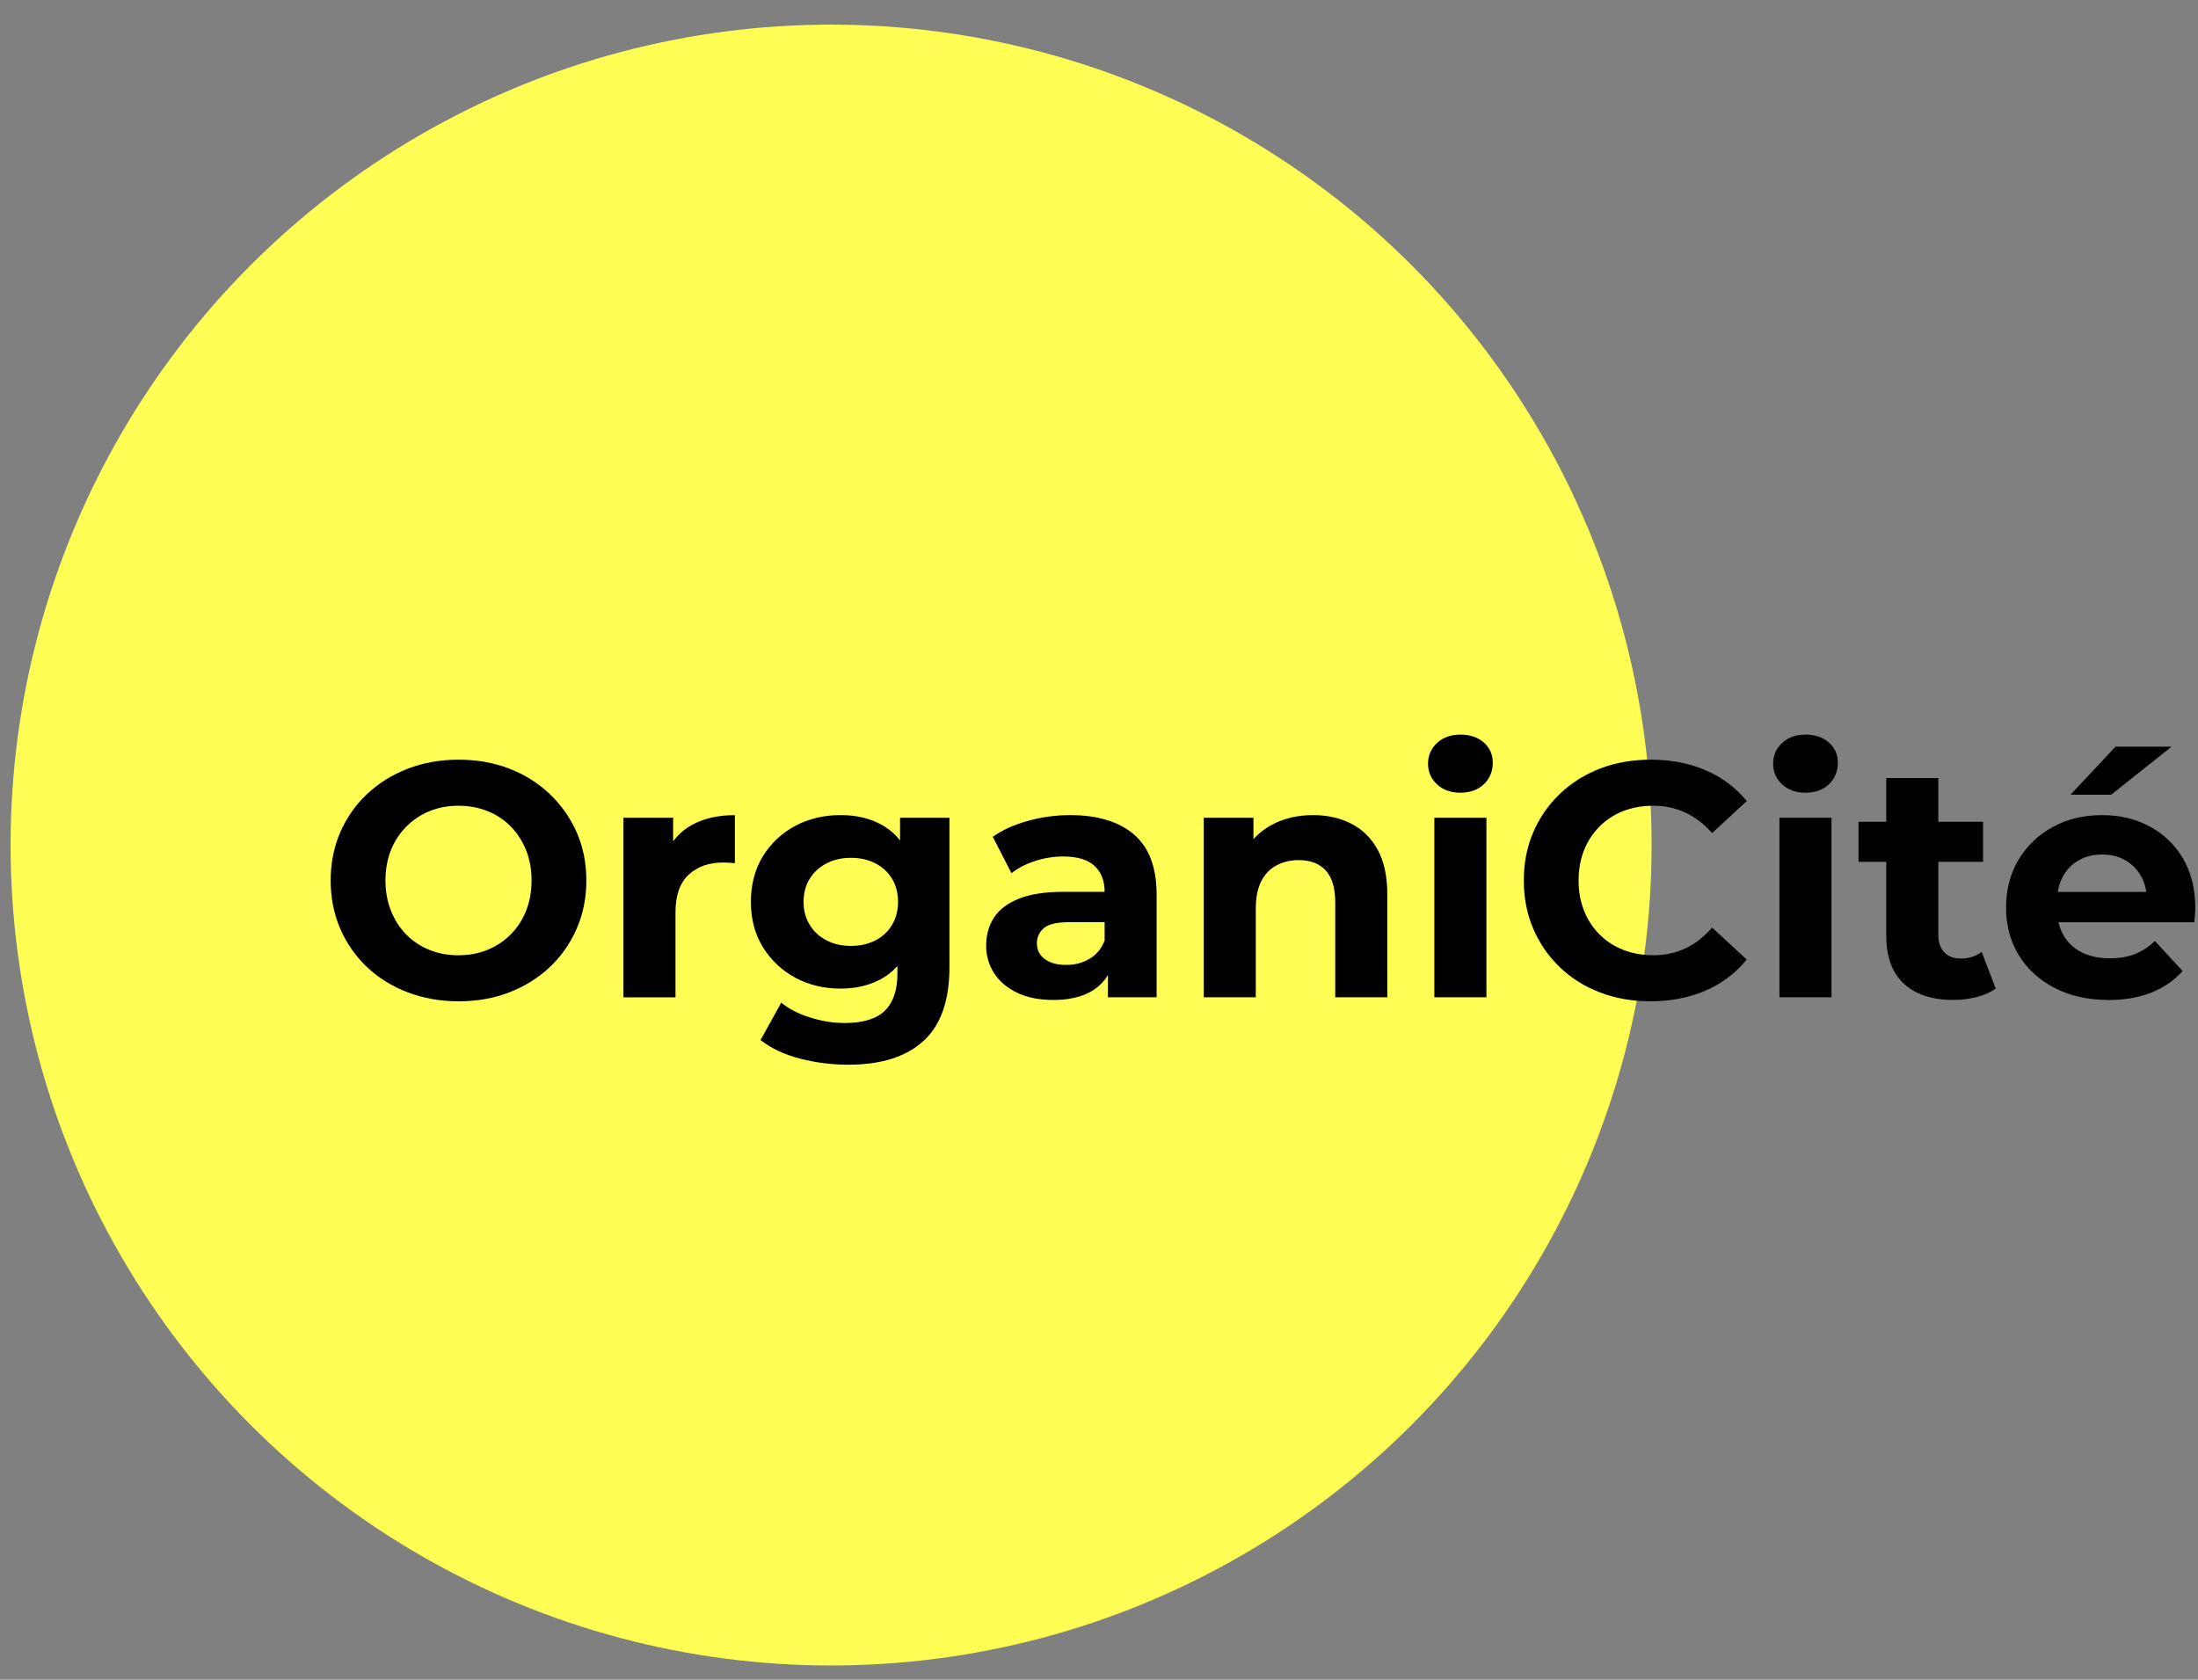
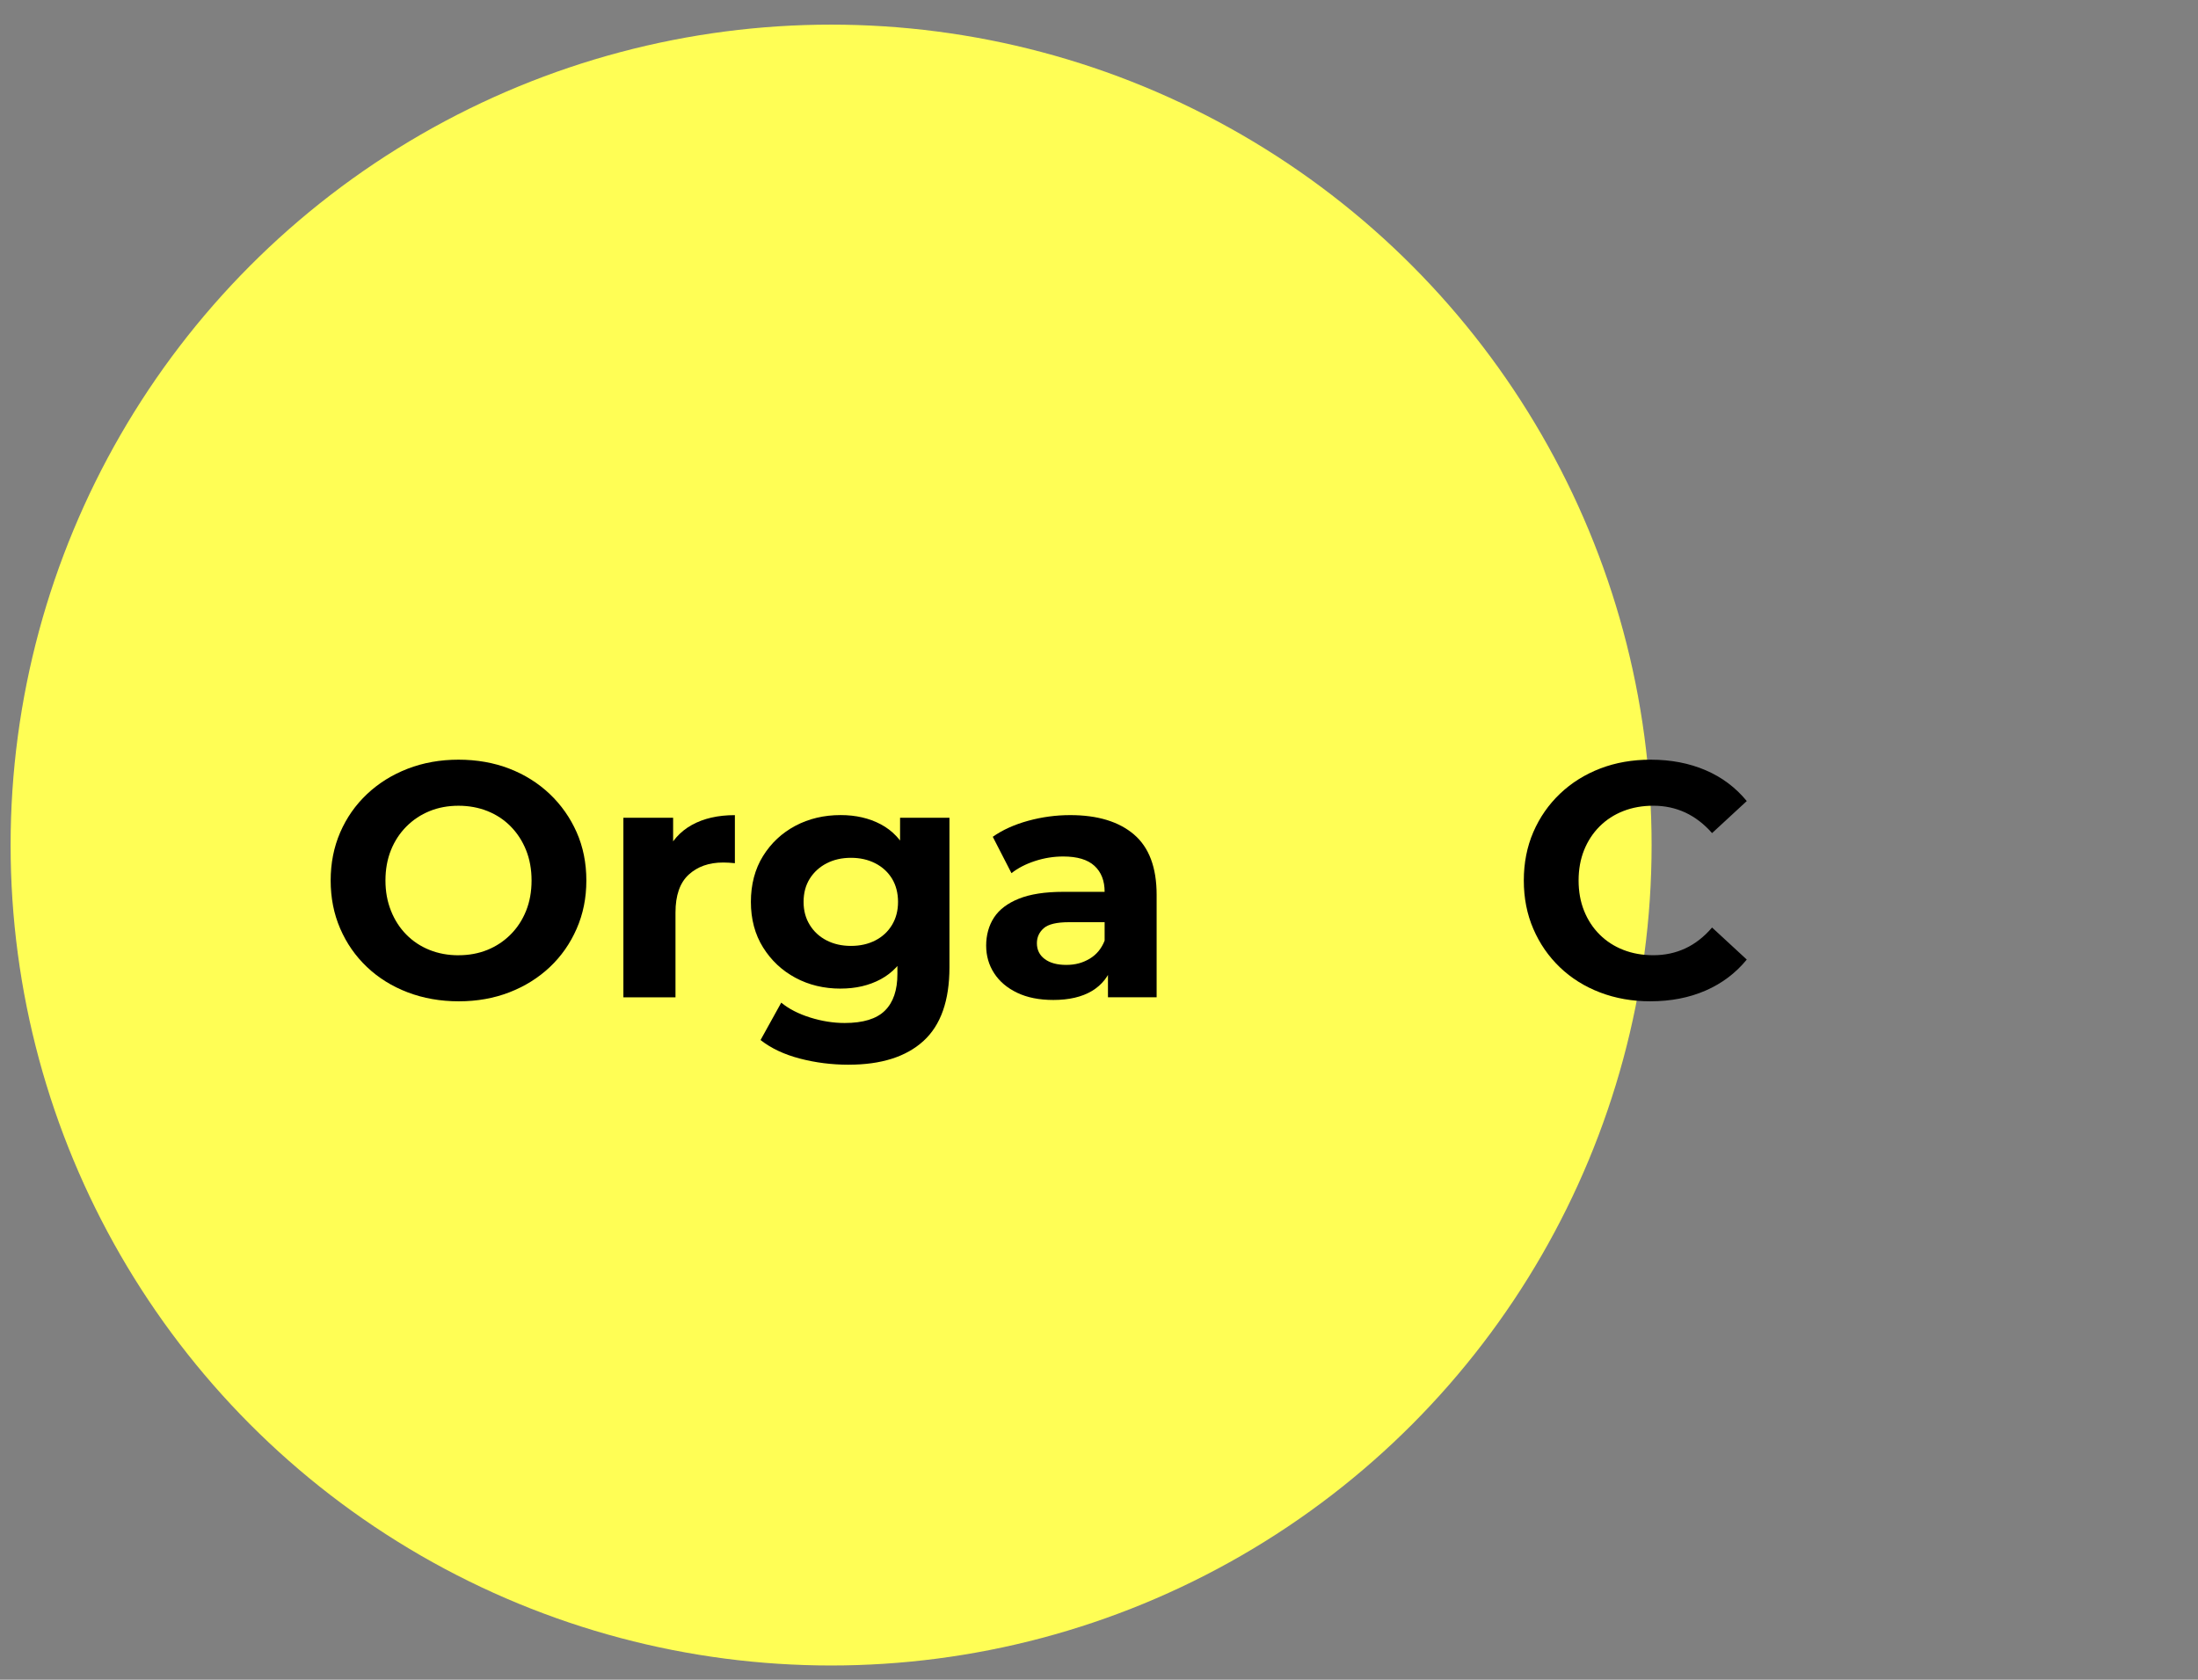
<svg xmlns="http://www.w3.org/2000/svg" id="Calque_1" viewBox="0 0 744.21 568.77">
  <rect x="0" y="0" width="744.21" height="568.77" fill="#808080" stroke="none" />
  <defs>
    <style>.cls-1{fill:#fffe55;}.cls-1,.cls-2{stroke-width:0px;}.cls-2{fill:#000;}</style>
  </defs>
  <circle class="cls-1" cx="281.4" cy="286.15" r="277.81" />
  <path class="cls-2" d="M155.36,339.06c-6.25,0-12.03-1.02-17.35-3.05-5.31-2.03-9.91-4.9-13.79-8.59-3.88-3.69-6.89-8.02-9.04-13-2.15-4.97-3.22-10.4-3.22-16.27s1.07-11.3,3.22-16.27c2.15-4.97,5.18-9.3,9.1-13,3.92-3.69,8.51-6.55,13.79-8.59,5.27-2.03,11-3.05,17.18-3.05s12,1.02,17.23,3.05c5.23,2.03,9.79,4.9,13.67,8.59,3.88,3.69,6.91,8.01,9.1,12.94,2.18,4.94,3.28,10.38,3.28,16.33s-1.09,11.32-3.28,16.33c-2.19,5.01-5.22,9.34-9.1,13-3.88,3.66-8.44,6.5-13.67,8.53-5.24,2.03-10.94,3.05-17.12,3.05ZM155.24,323.46c3.54,0,6.8-.6,9.78-1.81,2.97-1.2,5.59-2.94,7.85-5.2,2.26-2.26,4.01-4.93,5.25-8.02,1.24-3.09,1.86-6.52,1.86-10.28s-.62-7.19-1.86-10.28c-1.24-3.09-2.98-5.76-5.2-8.02-2.22-2.26-4.84-3.99-7.85-5.2-3.01-1.2-6.29-1.81-9.83-1.81s-6.8.6-9.77,1.81c-2.98,1.21-5.59,2.94-7.85,5.2-2.26,2.26-4.01,4.94-5.25,8.02-1.24,3.09-1.86,6.52-1.86,10.28s.62,7.1,1.86,10.23c1.24,3.13,2.97,5.82,5.2,8.08,2.22,2.26,4.84,3.99,7.85,5.2,3.01,1.21,6.29,1.81,9.83,1.81Z" />
  <path class="cls-2" d="M211.07,337.7v-60.79h16.84v17.18l-2.37-4.97c1.81-4.29,4.71-7.55,8.7-9.77,3.99-2.22,8.85-3.33,14.58-3.33v16.27c-.75-.07-1.43-.13-2.03-.17-.6-.04-1.24-.06-1.92-.06-4.82,0-8.72,1.38-11.7,4.12-2.98,2.75-4.46,7.03-4.46,12.83v28.7h-17.63Z" />
  <path class="cls-2" d="M284.63,334.76c-5.65,0-10.75-1.22-15.31-3.67-4.56-2.45-8.21-5.88-10.96-10.28-2.75-4.41-4.12-9.55-4.12-15.42s1.37-11.13,4.12-15.54c2.75-4.41,6.4-7.81,10.96-10.23,4.56-2.41,9.66-3.62,15.31-3.62,5.12,0,9.64,1.04,13.56,3.11,3.92,2.07,6.97,5.27,9.15,9.6,2.18,4.33,3.28,9.89,3.28,16.67s-1.09,12.22-3.28,16.55c-2.19,4.33-5.24,7.55-9.15,9.66-3.92,2.11-8.44,3.16-13.56,3.16ZM287.34,360.53c-5.73,0-11.24-.7-16.55-2.09-5.31-1.39-9.74-3.49-13.28-6.27l7.01-12.66c2.56,2.11,5.82,3.79,9.77,5.03,3.96,1.24,7.85,1.86,11.7,1.86,6.25,0,10.79-1.39,13.62-4.18s4.24-6.93,4.24-12.43v-9.15l1.13-15.25-.23-15.37v-13.11h16.72v50.62c0,11.3-2.94,19.62-8.81,24.97-5.88,5.35-14.31,8.02-25.31,8.02ZM288.13,320.3c3.09,0,5.84-.62,8.25-1.86,2.41-1.24,4.29-2.99,5.65-5.25,1.36-2.26,2.03-4.86,2.03-7.8s-.68-5.63-2.03-7.85c-1.36-2.22-3.24-3.96-5.65-5.2-2.41-1.24-5.16-1.87-8.25-1.87s-5.84.62-8.25,1.87c-2.41,1.24-4.31,2.98-5.71,5.2-1.39,2.22-2.09,4.84-2.09,7.85s.7,5.54,2.09,7.8c1.39,2.26,3.29,4.01,5.71,5.25,2.41,1.24,5.16,1.86,8.25,1.86Z" />
  <path class="cls-2" d="M356.61,338.6c-4.75,0-8.81-.81-12.2-2.43-3.39-1.62-5.99-3.82-7.8-6.61-1.81-2.79-2.71-5.91-2.71-9.38s.88-6.78,2.66-9.49c1.77-2.71,4.58-4.84,8.42-6.38,3.84-1.54,8.85-2.32,15.03-2.32h16.16v10.28h-14.24c-4.14,0-6.99.68-8.53,2.03-1.54,1.36-2.32,3.05-2.32,5.08,0,2.26.88,4.05,2.66,5.37,1.77,1.32,4.2,1.98,7.29,1.98s5.57-.7,7.91-2.09c2.33-1.39,4.03-3.45,5.08-6.16l2.71,8.14c-1.28,3.92-3.62,6.89-7.01,8.93-3.39,2.03-7.76,3.05-13.11,3.05ZM375.14,337.7v-11.87l-1.13-2.6v-21.24c0-3.77-1.15-6.7-3.45-8.81-2.3-2.11-5.82-3.16-10.57-3.16-3.24,0-6.42.51-9.55,1.53-3.13,1.02-5.78,2.39-7.97,4.12l-6.33-12.32c3.31-2.33,7.31-4.14,11.98-5.42,4.67-1.28,9.42-1.92,14.24-1.92,9.27,0,16.46,2.19,21.58,6.55,5.12,4.37,7.68,11.19,7.68,20.45v34.69h-16.5Z" />
-   <path class="cls-2" d="M444.52,276c4.82,0,9.13.96,12.94,2.88,3.8,1.92,6.8,4.86,8.98,8.81,2.18,3.96,3.28,9.02,3.28,15.2v34.8h-17.63v-32.09c0-4.9-1.07-8.51-3.22-10.85-2.15-2.33-5.18-3.5-9.1-3.5-2.79,0-5.29.58-7.51,1.75-2.22,1.17-3.96,2.96-5.2,5.37-1.24,2.41-1.87,5.5-1.87,9.27v30.06h-17.63v-60.79h16.84v16.84l-3.16-5.08c2.18-4.07,5.31-7.19,9.38-9.38,4.07-2.18,8.7-3.28,13.9-3.28Z" />
-   <path class="cls-2" d="M494.47,268.43c-3.24,0-5.88-.94-7.91-2.83-2.03-1.88-3.05-4.22-3.05-7.01s1.02-5.12,3.05-7.01c2.03-1.88,4.67-2.83,7.91-2.83s5.88.89,7.91,2.66c2.03,1.77,3.05,4.05,3.05,6.84,0,2.94-1,5.37-3,7.29s-4.65,2.88-7.97,2.88ZM485.65,337.7v-60.79h17.63v60.79h-17.63Z" />
  <path class="cls-2" d="M558.77,339.06c-6.1,0-11.77-1-17.01-3-5.24-2-9.77-4.84-13.62-8.53-3.84-3.69-6.84-8.02-8.98-13-2.15-4.97-3.22-10.43-3.22-16.38s1.07-11.41,3.22-16.39c2.15-4.97,5.16-9.3,9.04-13,3.88-3.69,8.42-6.53,13.62-8.53,5.2-2,10.88-2.99,17.06-2.99,6.85,0,13.05,1.19,18.59,3.56s10.19,5.86,13.96,10.45l-11.75,10.85c-2.71-3.09-5.73-5.4-9.04-6.95-3.32-1.54-6.93-2.32-10.85-2.32-3.69,0-7.08.6-10.17,1.81-3.09,1.21-5.76,2.94-8.02,5.2-2.26,2.26-4.01,4.94-5.25,8.02-1.24,3.09-1.86,6.52-1.86,10.28s.62,7.19,1.86,10.28c1.24,3.09,2.99,5.76,5.25,8.02,2.26,2.26,4.93,3.99,8.02,5.2,3.09,1.21,6.48,1.81,10.17,1.81,3.92,0,7.53-.77,10.85-2.32,3.31-1.54,6.33-3.9,9.04-7.06l11.75,10.85c-3.77,4.6-8.42,8.1-13.96,10.51s-11.77,3.62-18.7,3.62Z" />
-   <path class="cls-2" d="M611.31,268.43c-3.24,0-5.88-.94-7.91-2.83-2.03-1.88-3.05-4.22-3.05-7.01s1.02-5.12,3.05-7.01c2.03-1.88,4.67-2.83,7.91-2.83s5.88.89,7.91,2.66c2.03,1.77,3.05,4.05,3.05,6.84,0,2.94-1,5.37-3,7.29s-4.65,2.88-7.97,2.88ZM602.49,337.7v-60.79h17.63v60.79h-17.63Z" />
-   <path class="cls-2" d="M629.28,291.82v-13.56h42.15v13.56h-42.15ZM661.37,338.6c-7.16,0-12.73-1.83-16.72-5.48-3.99-3.65-5.99-9.1-5.99-16.33v-53.34h17.63v53.11c0,2.56.68,4.54,2.03,5.93,1.36,1.39,3.2,2.09,5.54,2.09,2.79,0,5.16-.75,7.12-2.26l4.75,12.43c-1.81,1.28-3.97,2.24-6.5,2.88-2.53.64-5.14.96-7.85.96Z" />
-   <path class="cls-2" d="M713.91,338.6c-6.93,0-13.01-1.36-18.25-4.07-5.24-2.71-9.29-6.42-12.15-11.13-2.86-4.71-4.29-10.07-4.29-16.1s1.41-11.51,4.24-16.21c2.83-4.71,6.68-8.4,11.58-11.07,4.9-2.67,10.43-4.01,16.61-4.01s11.32,1.26,16.1,3.79c4.78,2.52,8.57,6.14,11.36,10.85,2.79,4.71,4.18,10.34,4.18,16.89,0,.68-.04,1.45-.11,2.32-.08.87-.15,1.68-.23,2.43h-49.38v-10.28h40.12l-6.78,3.05c0-3.16-.64-5.91-1.92-8.25-1.28-2.33-3.05-4.16-5.31-5.48-2.26-1.32-4.9-1.98-7.91-1.98s-5.67.66-7.97,1.98c-2.3,1.32-4.09,3.16-5.37,5.54-1.28,2.37-1.92,5.18-1.92,8.42v2.71c0,3.32.73,6.23,2.2,8.76,1.47,2.53,3.54,4.45,6.21,5.76,2.67,1.32,5.82,1.98,9.44,1.98,3.24,0,6.08-.49,8.53-1.47,2.45-.98,4.69-2.45,6.72-4.41l9.38,10.17c-2.79,3.16-6.29,5.59-10.51,7.29-4.22,1.7-9.08,2.54-14.58,2.54ZM701.03,269.11l15.25-16.27h18.98l-20.45,16.27h-13.79Z" />
</svg>